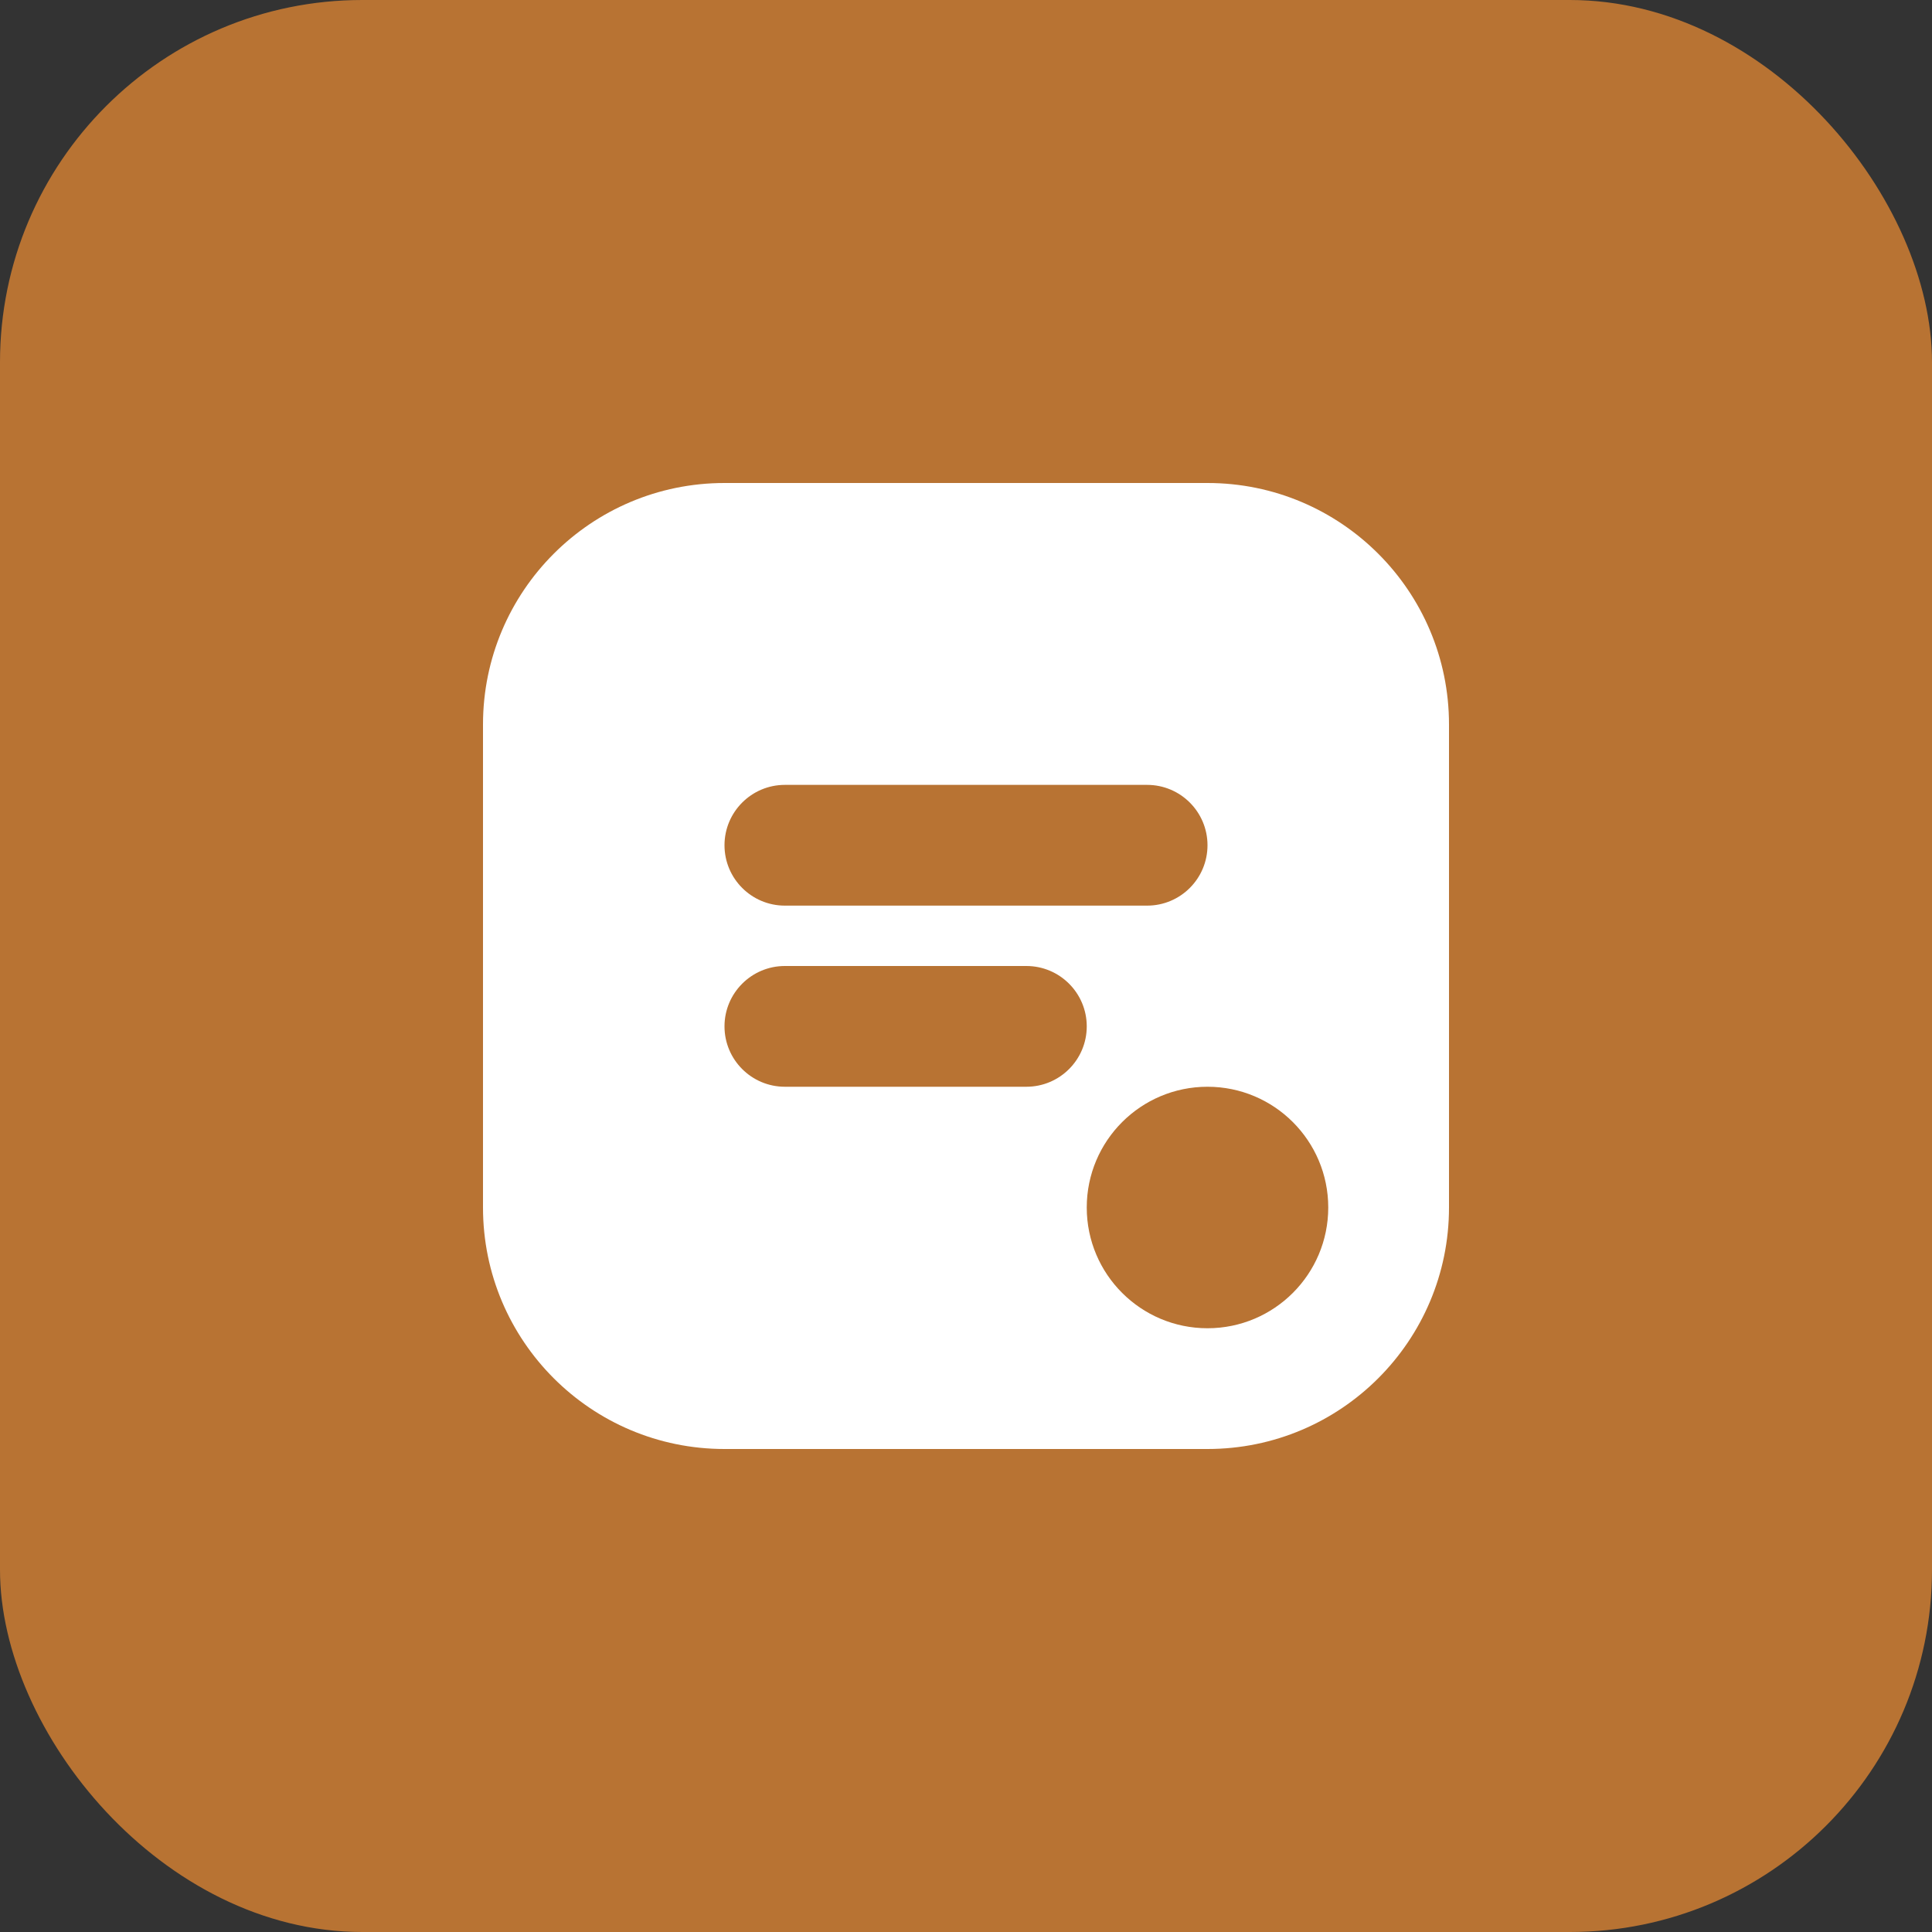
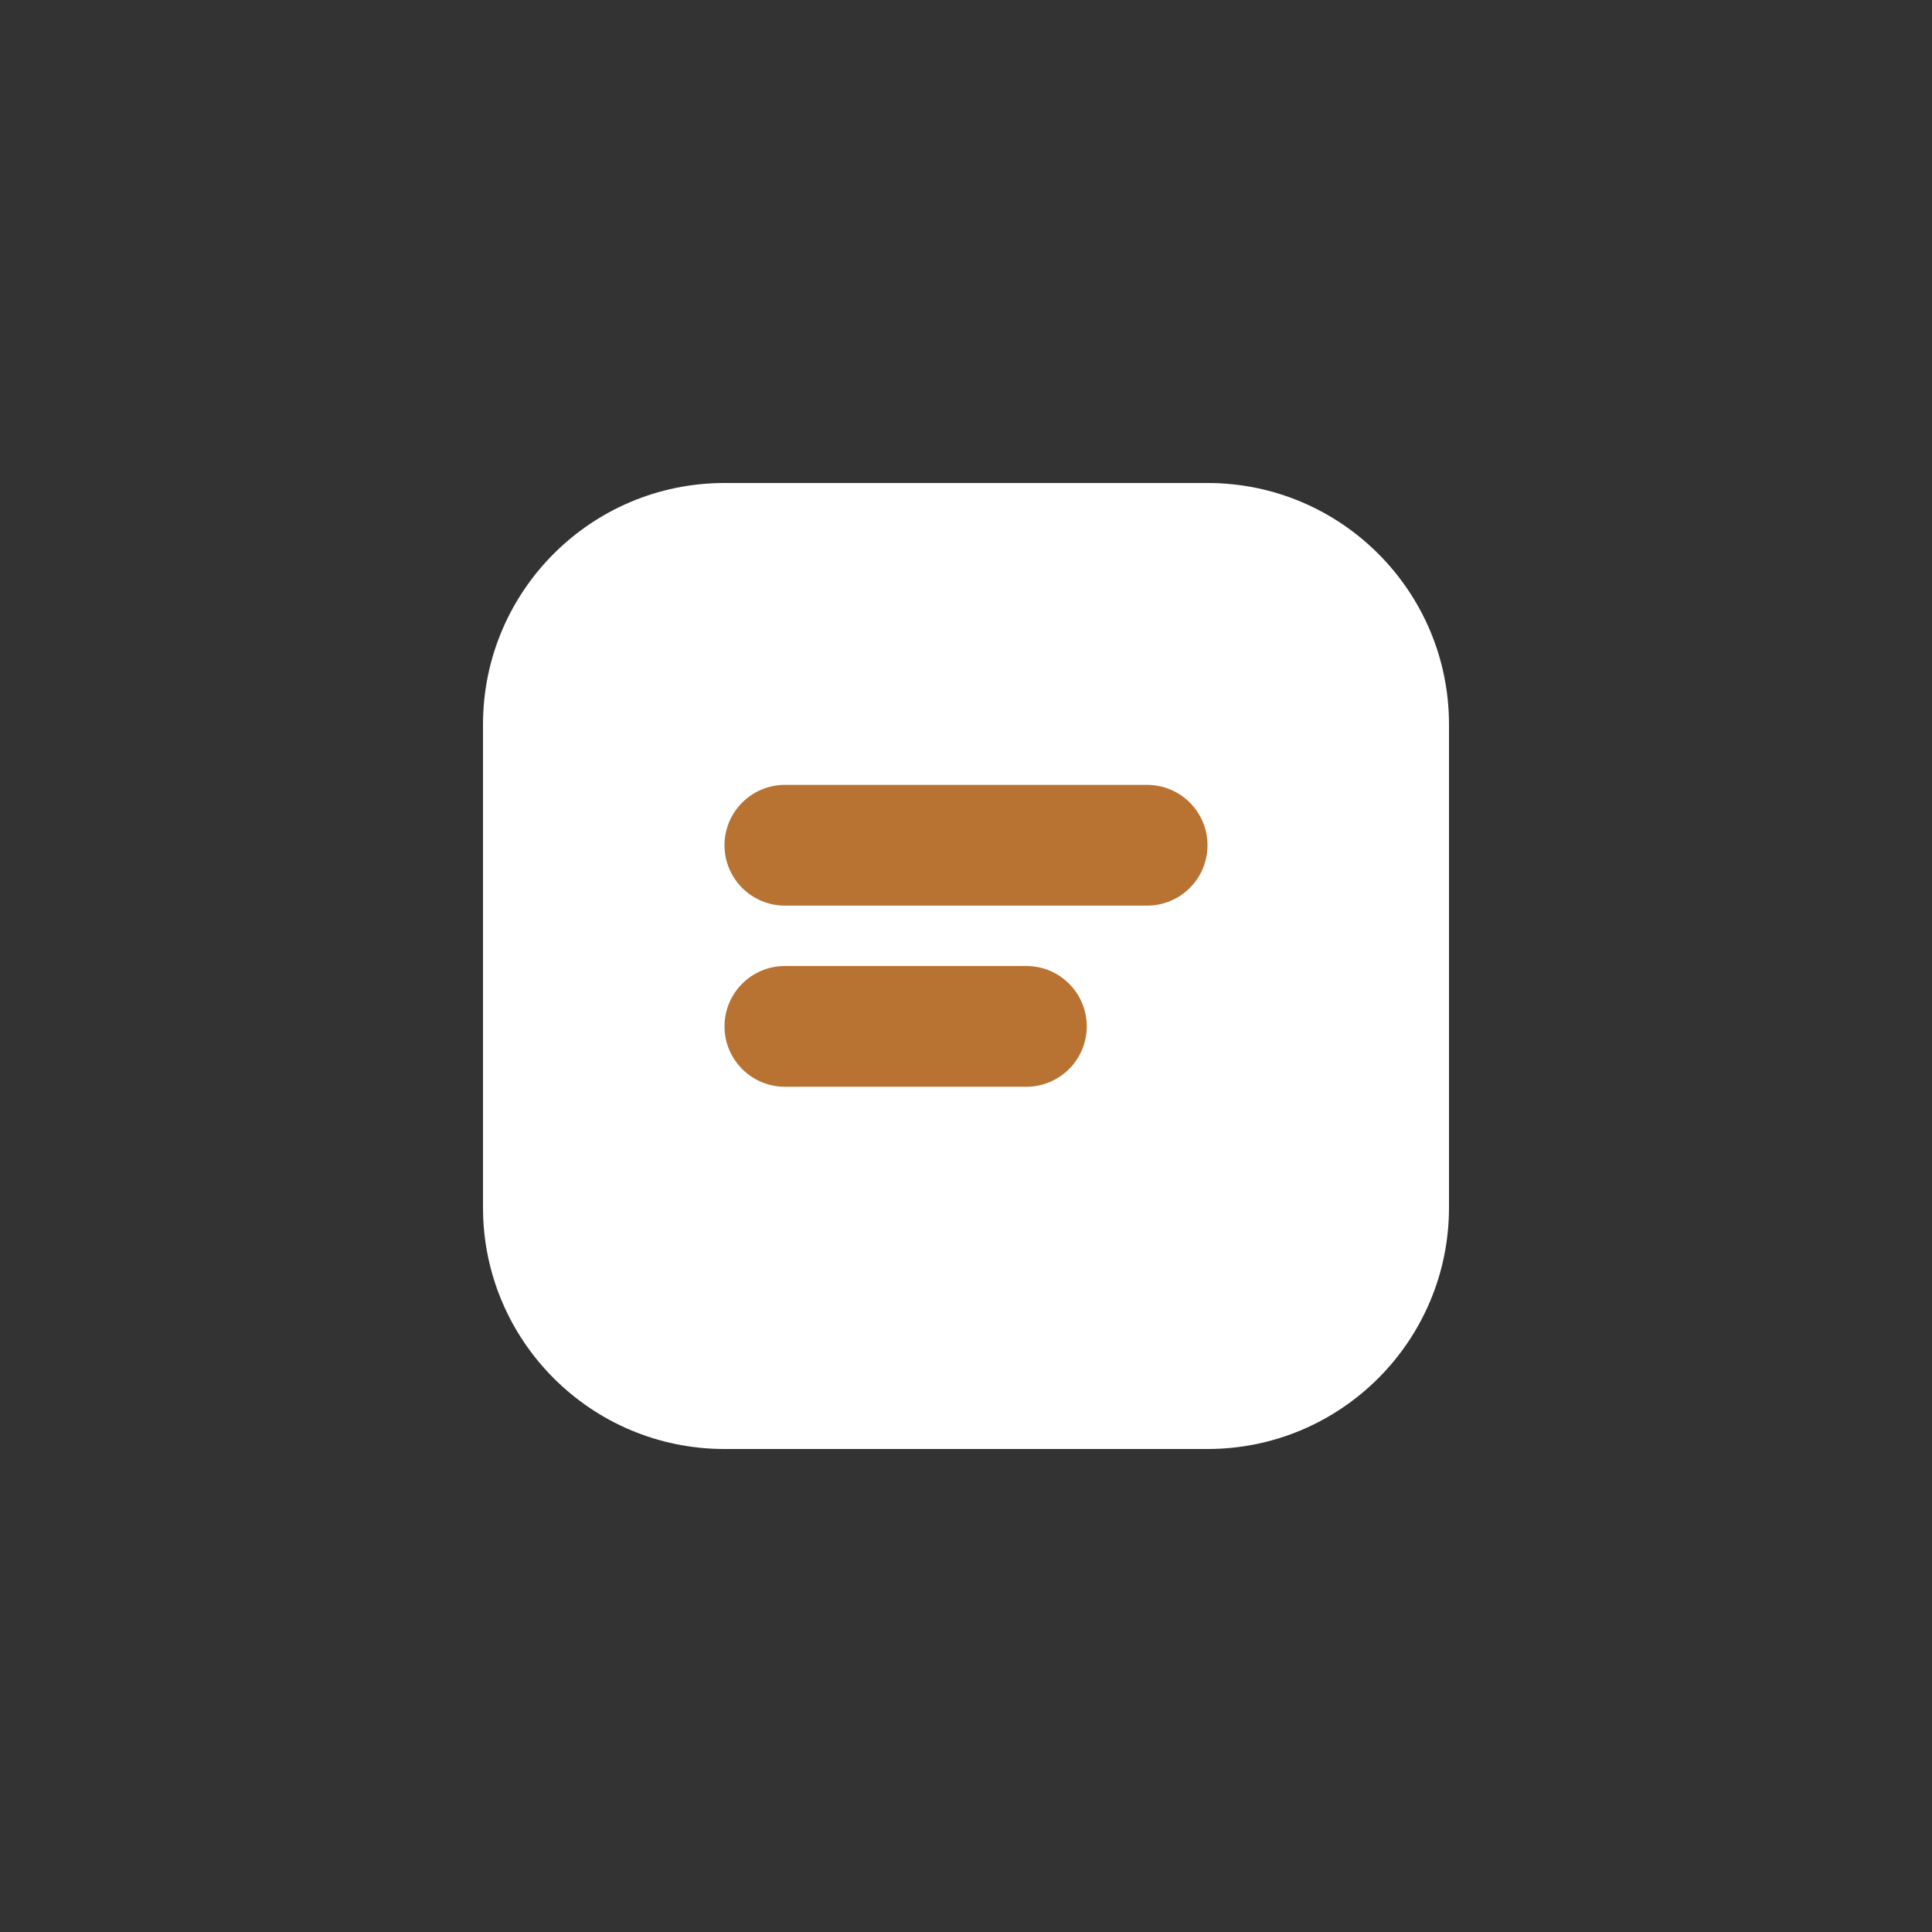
<svg xmlns="http://www.w3.org/2000/svg" width="32" height="32" viewBox="0 0 32 32" fill="none">
  <rect x="0" y="0" width="32" height="32" fill="#333333" stroke="none" />
-   <rect width="32" height="32" rx="6" fill="#B87333" />
  <path d="M8 12C8 9.791 9.791 8 12 8H20C22.209 8 24 9.791 24 12V20C24 22.209 22.209 24 20 24H12C9.791 24 8 22.209 8 20V12Z" fill="white" />
  <path d="M12 14C12 13.448 12.448 13 13 13H19C19.552 13 20 13.448 20 14C20 14.552 19.552 15 19 15H13C12.448 15 12 14.552 12 14Z" fill="#B87333" />
  <path d="M12 17C12 16.448 12.448 16 13 16H17C17.552 16 18 16.448 18 17C18 17.552 17.552 18 17 18H13C12.448 18 12 17.552 12 17Z" fill="#B87333" />
-   <circle cx="20" cy="20" r="2" fill="#B87333" />
</svg>